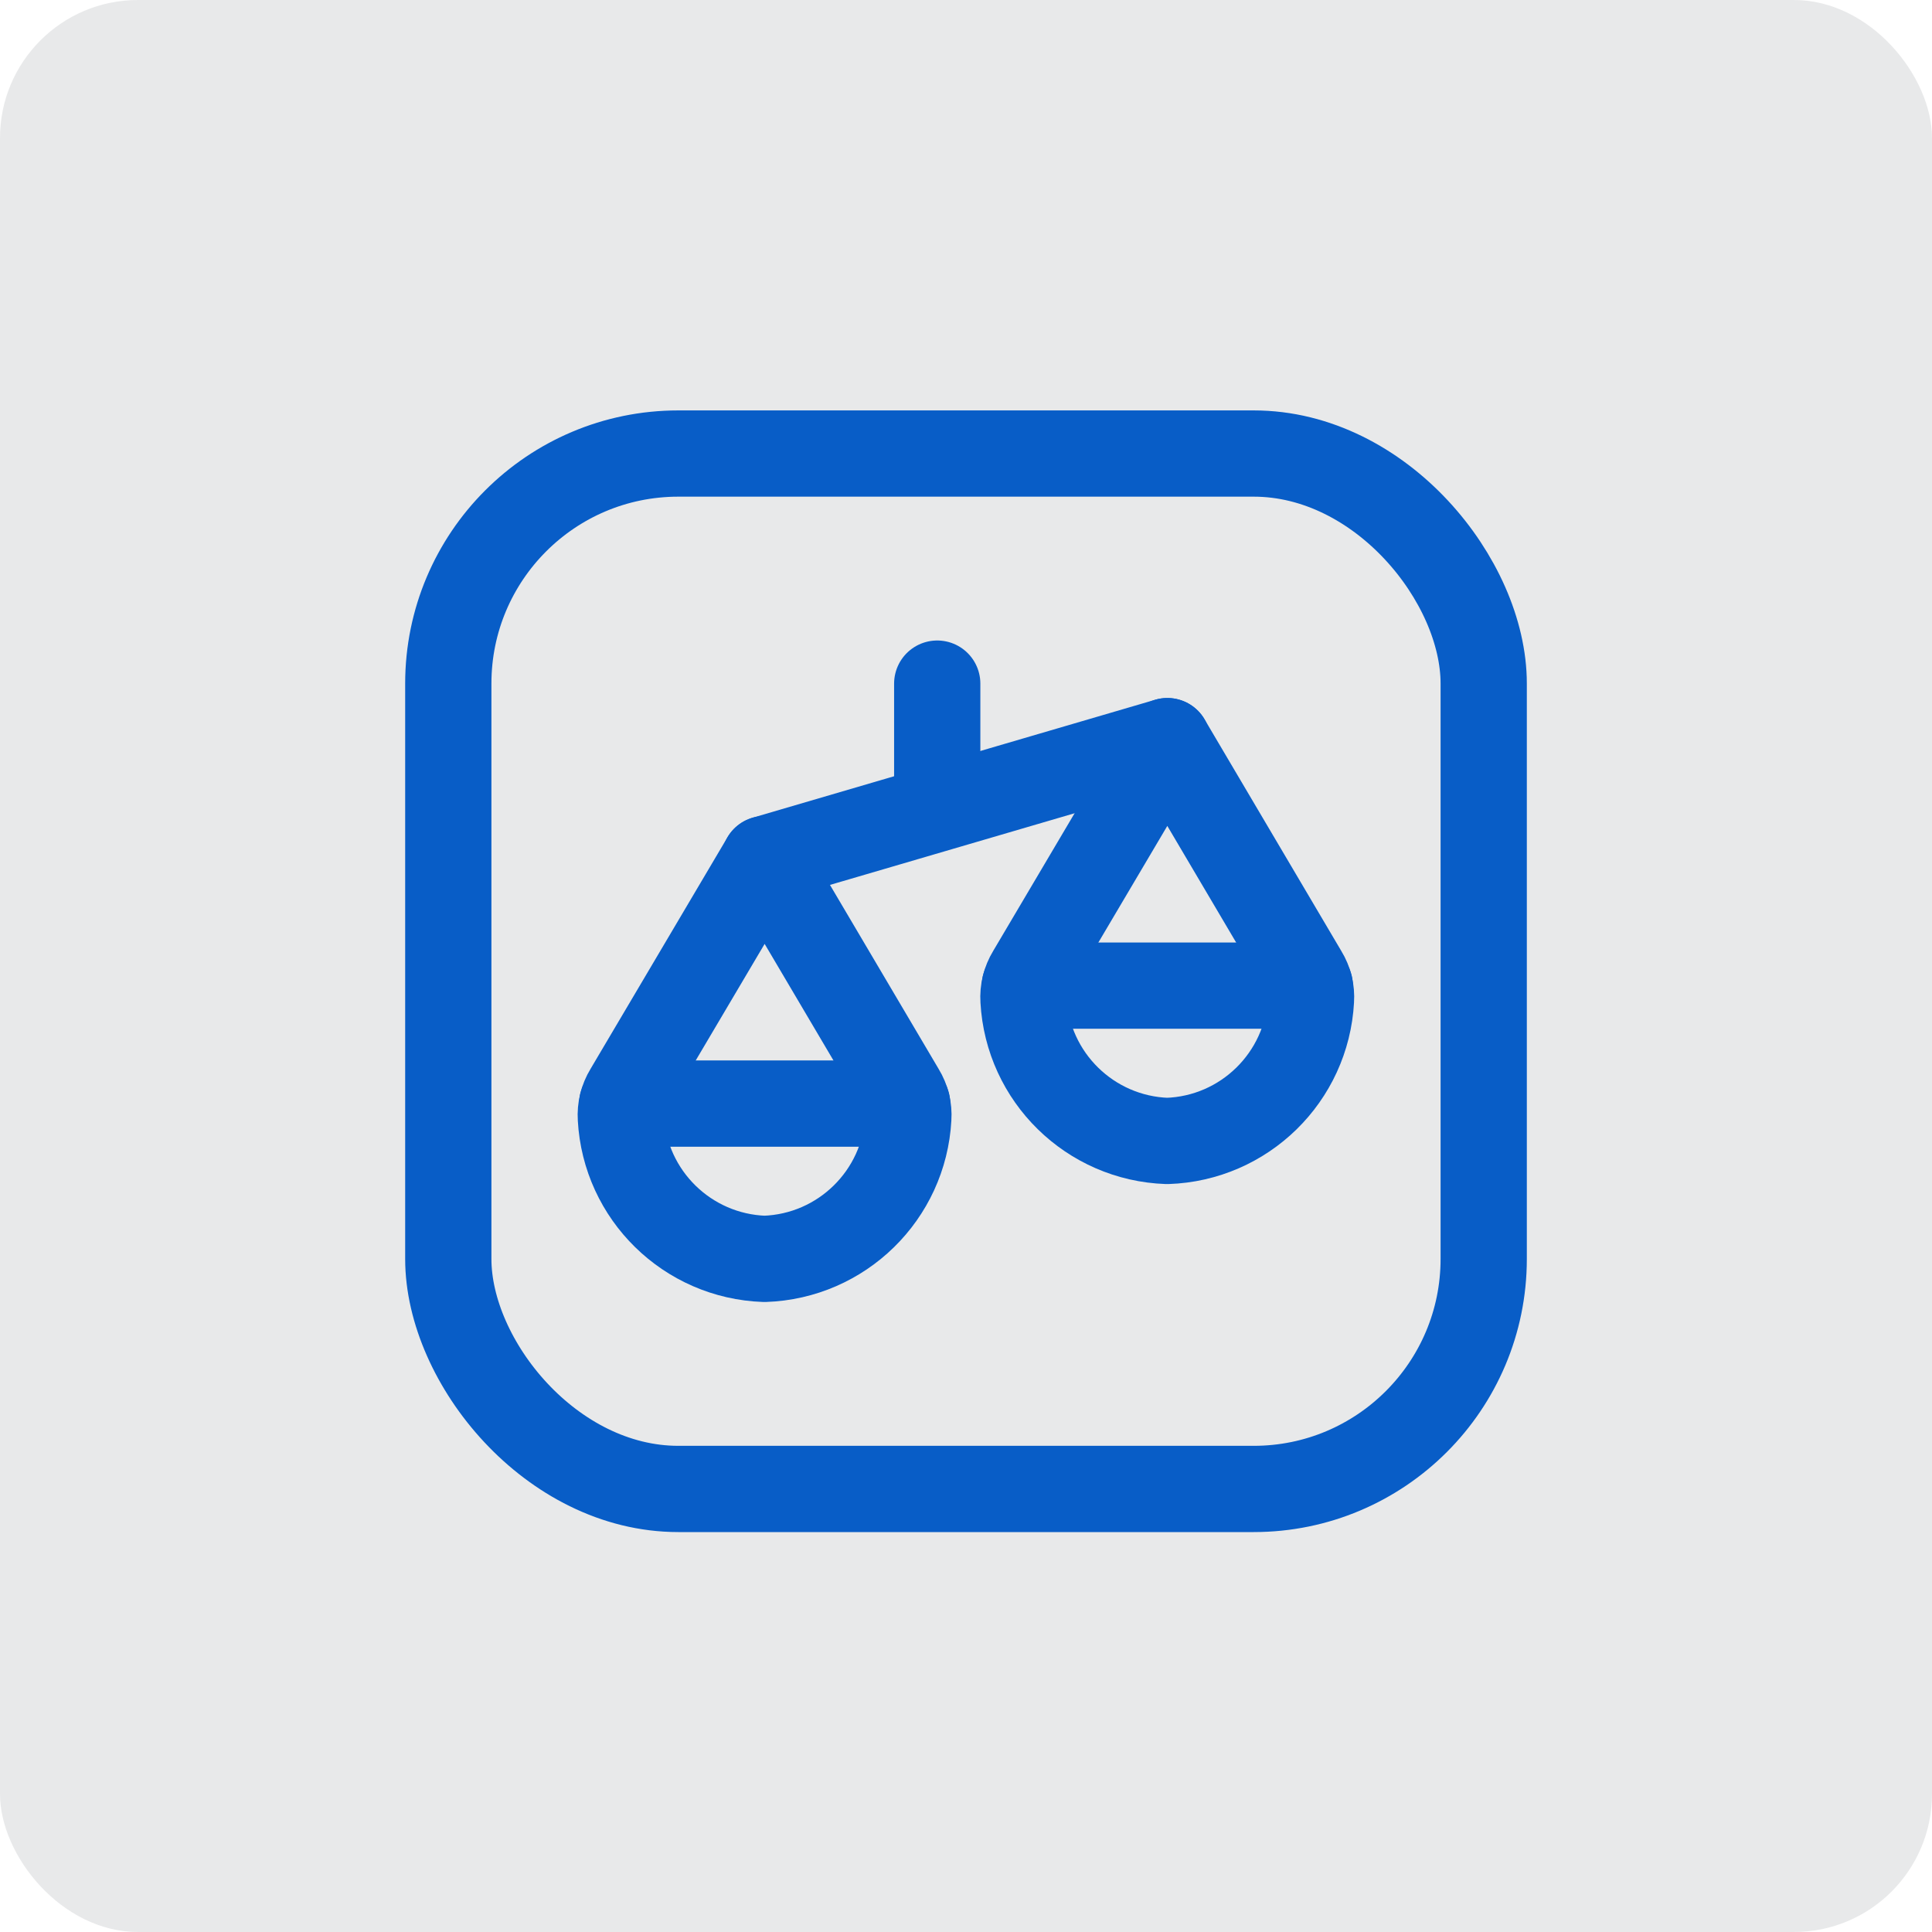
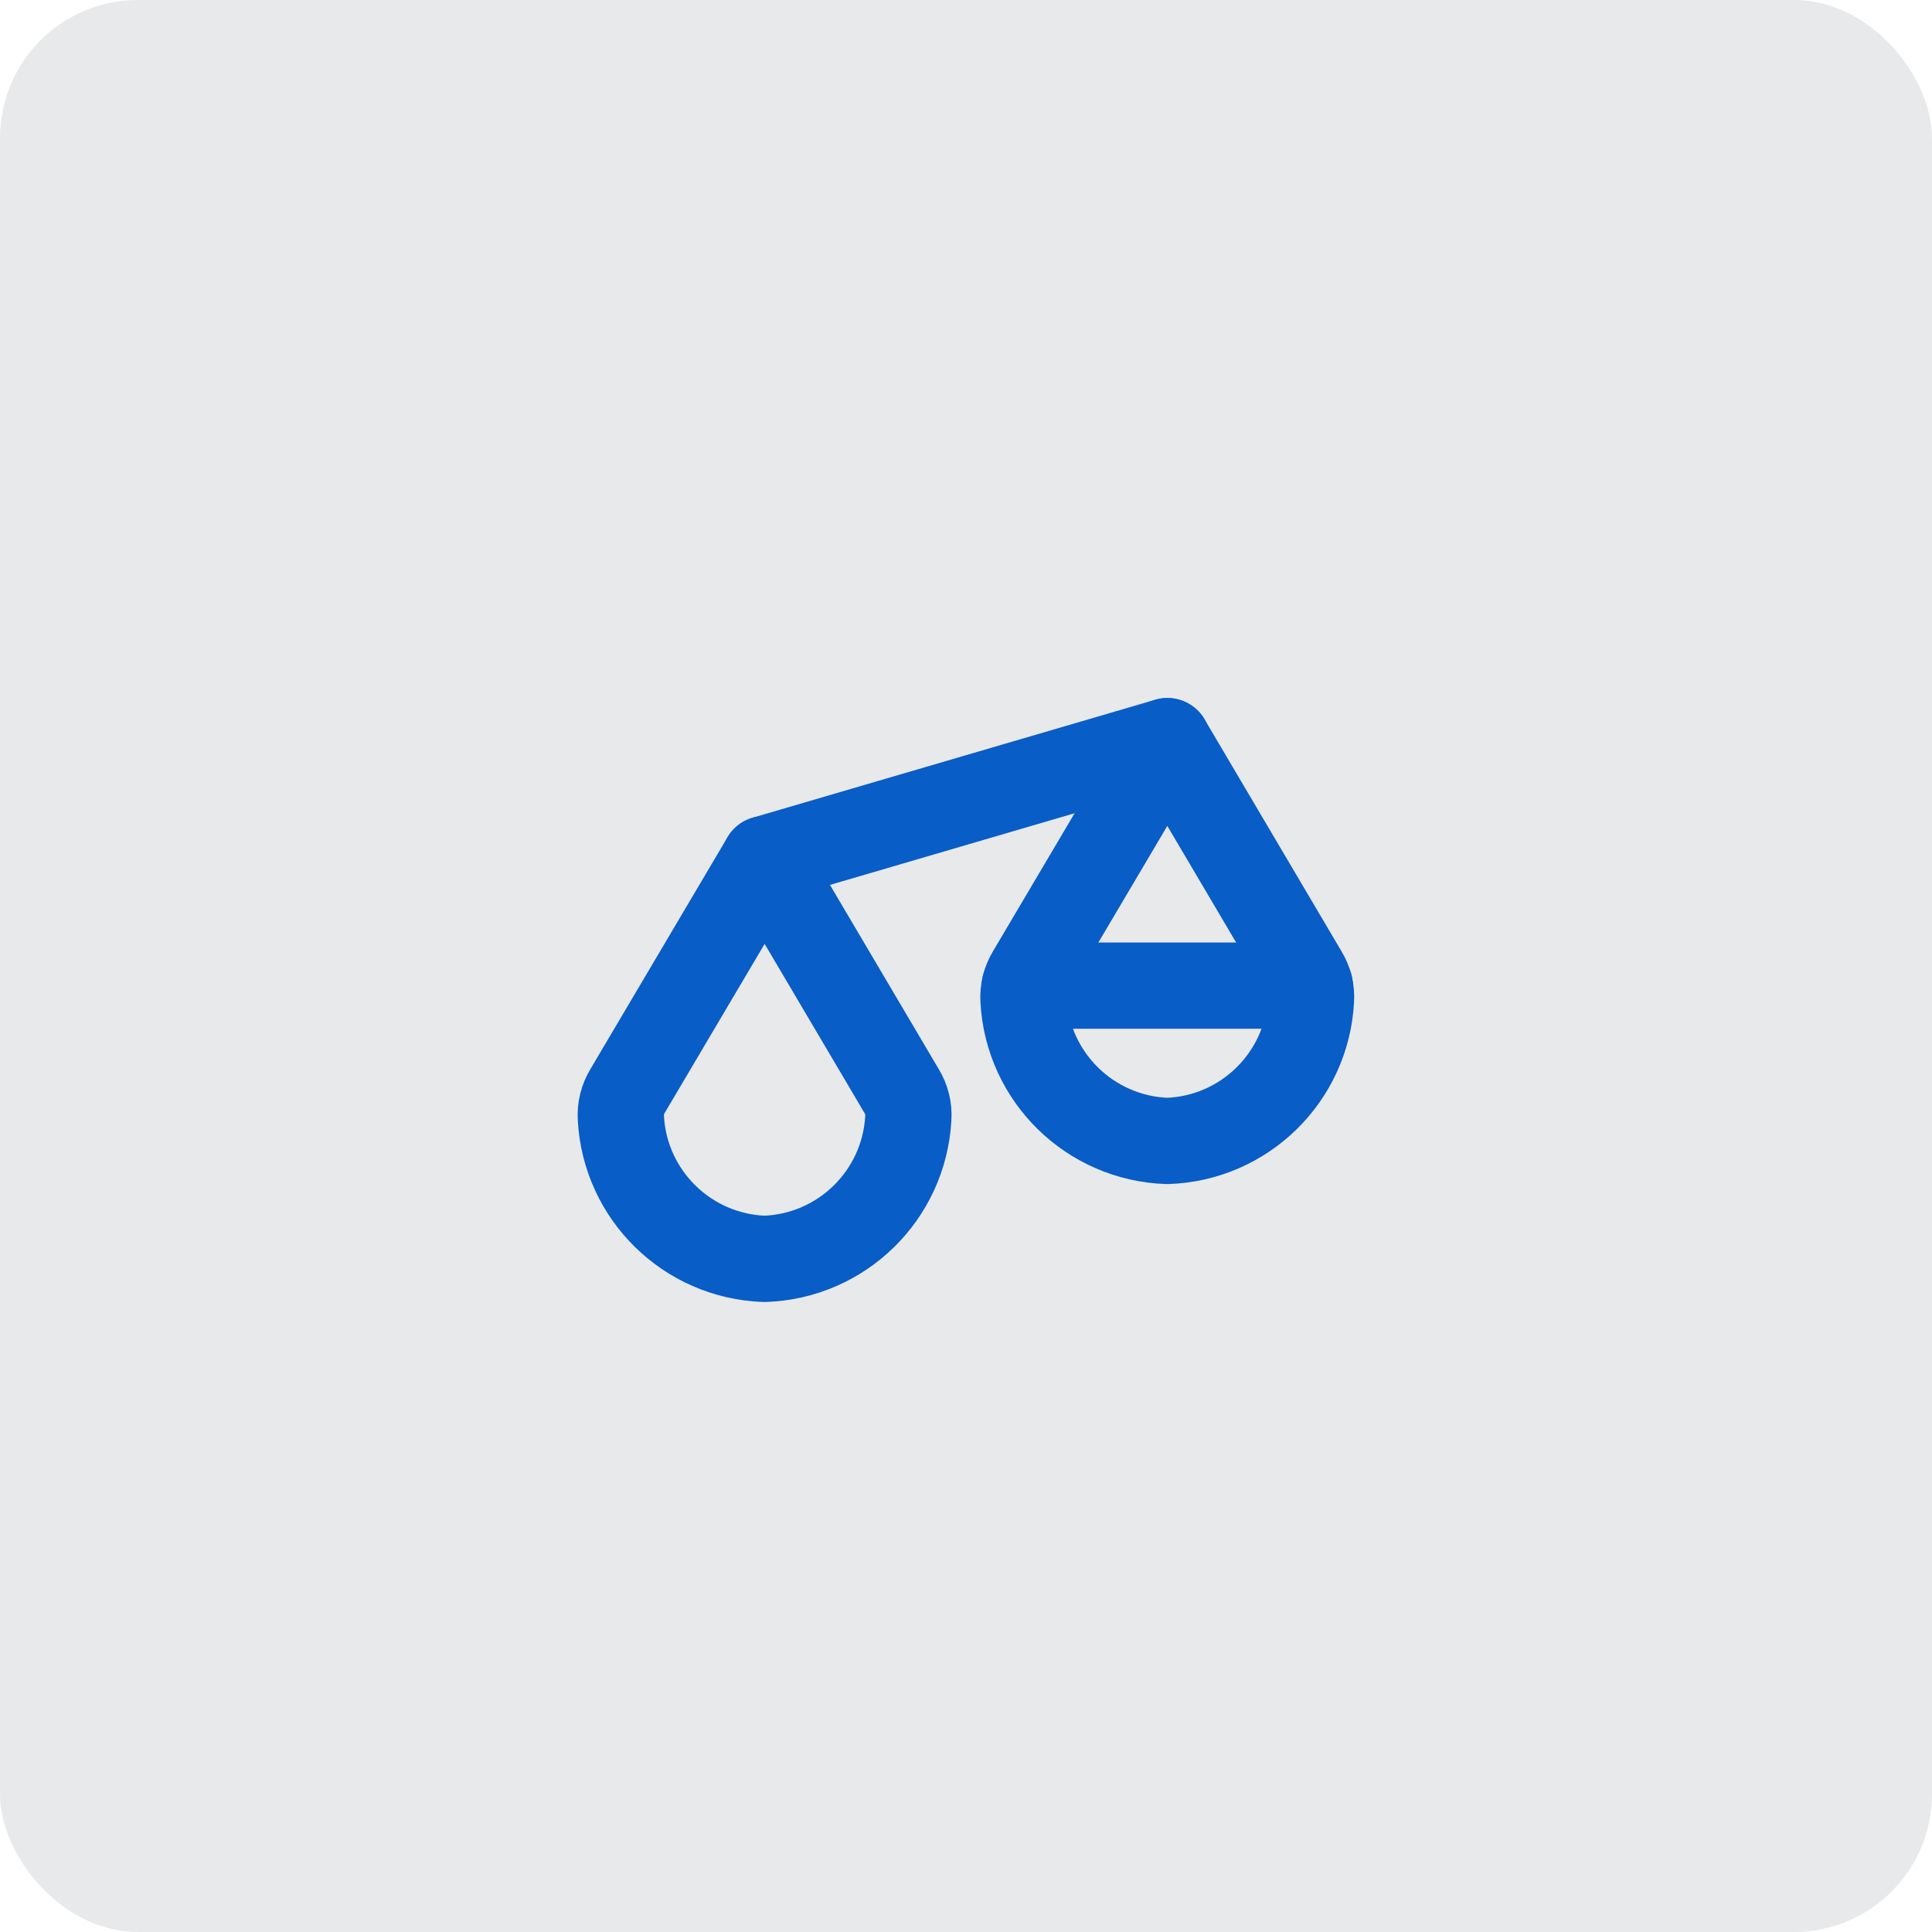
<svg xmlns="http://www.w3.org/2000/svg" width="56" height="56" viewBox="0 0 56 56" fill="none">
  <rect width="56" height="56" rx="4" fill="#1A222C" fill-opacity="0.1" />
  <path fill-rule="evenodd" clip-rule="evenodd" d="M37.809 28.212C37.952 28.445 38.018 28.716 37.999 28.989C37.878 31.224 36.069 32.997 33.831 33.071C31.596 32.994 29.789 31.224 29.667 28.99C29.649 28.716 29.716 28.443 29.859 28.208L33.836 21.482L37.809 28.212Z" stroke="#085DC7" stroke-width="2.5" stroke-linecap="round" stroke-linejoin="round" />
  <path d="M37.964 28.569H29.707" stroke="#085DC7" stroke-width="2.5" stroke-linecap="round" stroke-linejoin="round" />
-   <path fill-rule="evenodd" clip-rule="evenodd" d="M26.138 31.632C26.28 31.864 26.347 32.135 26.328 32.407C26.207 34.643 24.397 36.415 22.159 36.489C19.924 36.412 18.117 34.642 17.996 32.409C17.978 32.134 18.045 31.861 18.188 31.627L22.164 24.902L26.138 31.632Z" stroke="#085DC7" stroke-width="2.5" stroke-linecap="round" stroke-linejoin="round" />
-   <path d="M26.293 31.988H18.036" stroke="#085DC7" stroke-width="2.5" stroke-linecap="round" stroke-linejoin="round" />
+   <path fill-rule="evenodd" clip-rule="evenodd" d="M26.138 31.632C26.28 31.864 26.347 32.135 26.328 32.407C26.207 34.643 24.397 36.415 22.159 36.489C19.924 36.412 18.117 34.642 17.996 32.409C17.978 32.134 18.045 31.861 18.188 31.627L22.164 24.902L26.138 31.632" stroke="#085DC7" stroke-width="2.5" stroke-linecap="round" stroke-linejoin="round" />
  <path d="M33.836 21.482L22.164 24.902" stroke="#085DC7" stroke-width="2.5" stroke-linecap="round" stroke-linejoin="round" />
-   <path d="M27.166 19.815V23.15" stroke="#085DC7" stroke-width="2.5" stroke-linecap="round" stroke-linejoin="round" />
-   <rect x="12.994" y="13.146" width="30.012" height="30.012" rx="6.667" stroke="#085DC7" stroke-width="2.5" stroke-linecap="round" stroke-linejoin="round" />
</svg>